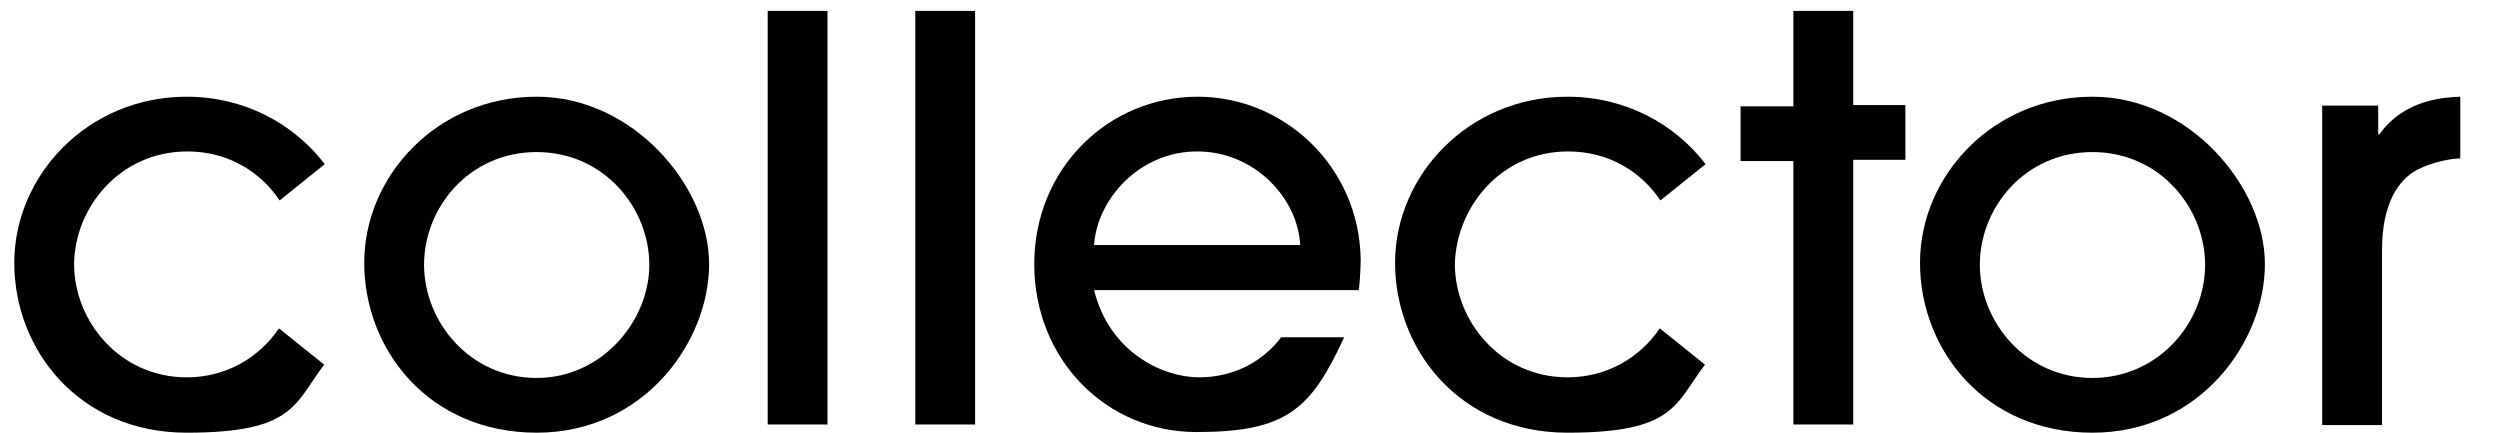
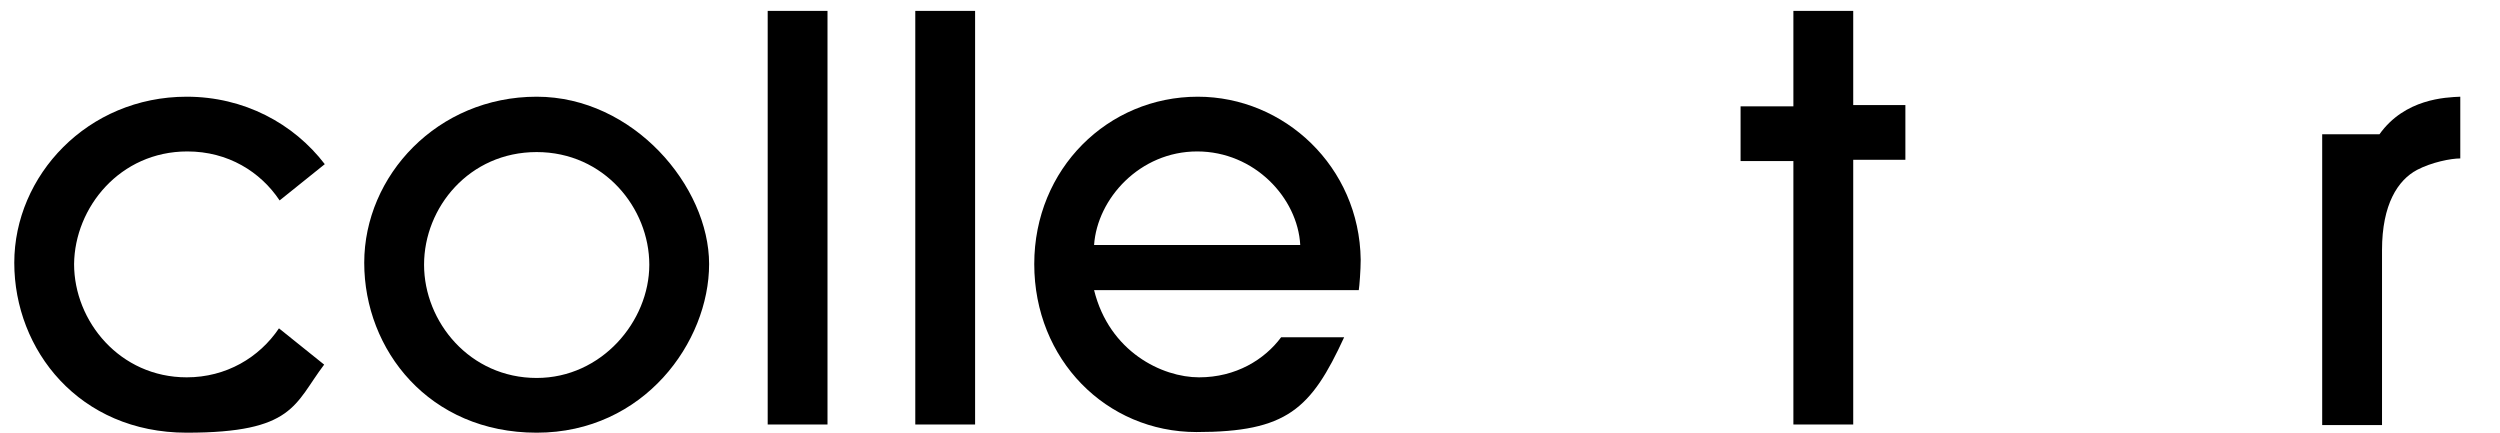
<svg xmlns="http://www.w3.org/2000/svg" width="104" height="18" viewBox="0 0 104 18" fill="none">
  <g clip-path="url(#clip0_3258_35692)">
    <path d="M22.326 4.023C18.197 4.023 15.152 7.306 15.152 10.932C15.152 14.559 17.852 18 22.326 18C26.799 18 29.499 14.215 29.499 10.985C29.499 7.756 26.349 4.023 22.326 4.023ZM22.326 15.723C19.547 15.723 17.641 13.394 17.641 11.012C17.641 8.629 19.52 6.326 22.326 6.326C25.132 6.326 27.011 8.656 27.011 11.012C27.011 13.368 25.026 15.723 22.326 15.723Z" fill="black" />
    <path d="M34.424 0.453H31.936V17.659H34.424V0.453Z" fill="black" />
    <path d="M40.564 0.453H38.076V17.659H40.564V0.453Z" fill="black" />
-     <path d="M87.047 4.023C82.917 4.023 79.873 7.306 79.873 10.932C79.873 14.559 82.573 18 87.047 18C91.52 18 94.22 14.215 94.22 10.985C94.22 7.756 91.07 4.023 87.047 4.023ZM87.047 15.723C84.267 15.723 82.361 13.394 82.361 11.012C82.361 8.629 84.241 6.326 87.047 6.326C89.853 6.326 91.732 8.656 91.732 11.012C91.732 13.473 89.747 15.723 87.047 15.723Z" fill="black" />
-     <path d="M98.986 5.585H98.933V4.394H96.603V17.682H99.092V10.403C99.092 8.497 99.754 7.491 100.548 7.068C101.156 6.75 101.951 6.591 102.348 6.591V4.023C101.739 4.05 100.045 4.103 98.986 5.585Z" fill="black" />
+     <path d="M98.986 5.585H98.933H96.603V17.682H99.092V10.403C99.092 8.497 99.754 7.491 100.548 7.068C101.156 6.75 101.951 6.591 102.348 6.591V4.023C101.739 4.05 100.045 4.103 98.986 5.585Z" fill="black" />
    <path d="M7.794 6.3C9.488 6.3 10.838 7.147 11.632 8.338L13.511 6.829C12.214 5.135 10.15 4.023 7.767 4.023C3.638 4.023 0.594 7.306 0.594 10.932C0.594 14.559 3.294 18 7.767 18C12.241 18 12.241 16.809 13.485 15.168L11.605 13.659C10.785 14.876 9.408 15.697 7.767 15.697C4.988 15.697 3.082 13.368 3.082 10.985C3.108 8.629 4.988 6.3 7.794 6.3Z" fill="black" />
-     <path d="M65.235 6.3C66.929 6.3 68.279 7.147 69.073 8.338L70.953 6.829C69.656 5.135 67.591 4.023 65.209 4.023C61.079 4.023 58.035 7.306 58.035 10.932C58.035 14.559 60.735 18 65.209 18C69.682 18 69.682 16.809 70.926 15.168L69.047 13.659C68.226 14.876 66.85 15.697 65.209 15.697C62.429 15.697 60.523 13.368 60.523 10.985C60.576 8.629 62.429 6.3 65.235 6.3Z" fill="black" />
    <path d="M49.828 4.023C46.096 4.023 43.025 7.015 43.025 10.985C43.025 14.956 46.017 17.973 49.775 17.973C53.534 17.973 54.54 17.02 55.917 14.029H53.296C52.608 14.956 51.417 15.697 49.881 15.697C48.346 15.697 46.149 14.638 45.514 12.07H56.525C56.552 11.912 56.605 11.223 56.605 10.8C56.552 6.935 53.428 4.023 49.828 4.023ZM45.514 10.191C45.646 8.259 47.419 6.3 49.802 6.3C52.184 6.3 53.984 8.232 54.09 10.191H45.514Z" fill="black" />
    <path d="M77.094 0.453H74.605V4.424H72.408V6.7H74.605V17.659H77.094V6.647H79.264V4.371H77.094V0.453Z" fill="black" />
  </g>
  <defs>
    <clipPath id="clip0_3258_35692">
      <rect width="102.812" height="18" fill="white" transform="translate(0.594)" />
    </clipPath>
  </defs>
</svg>